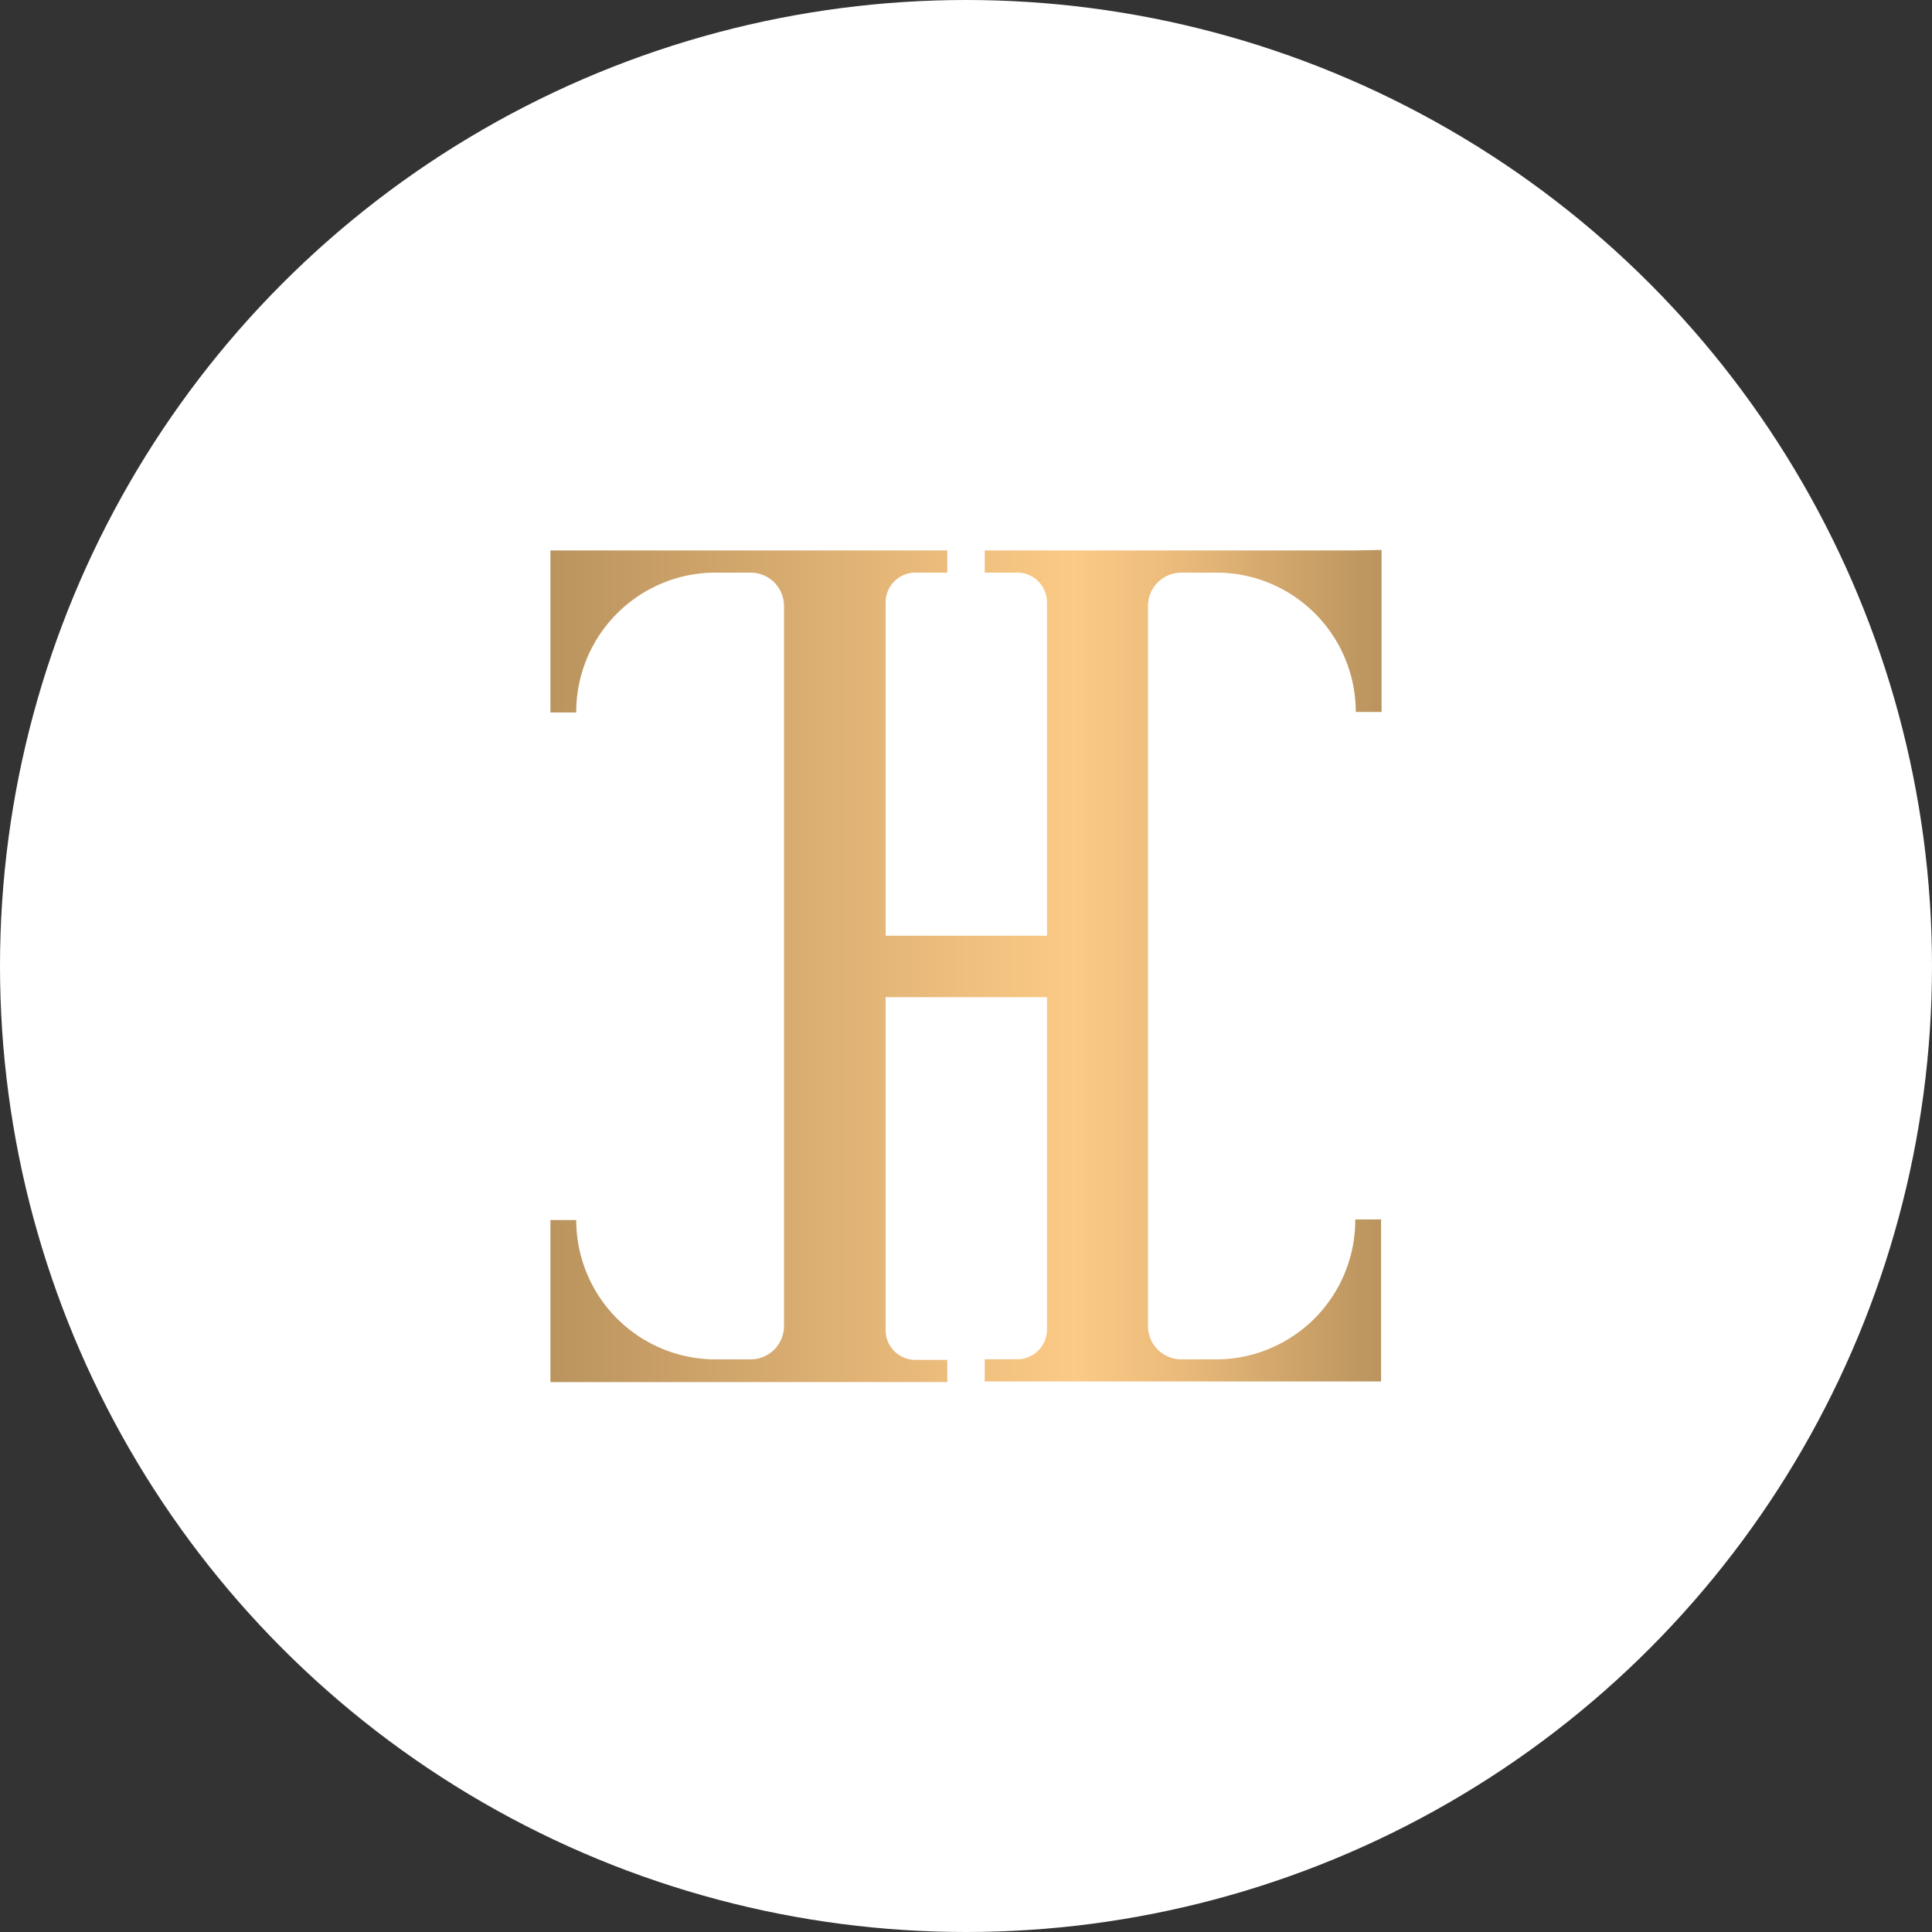
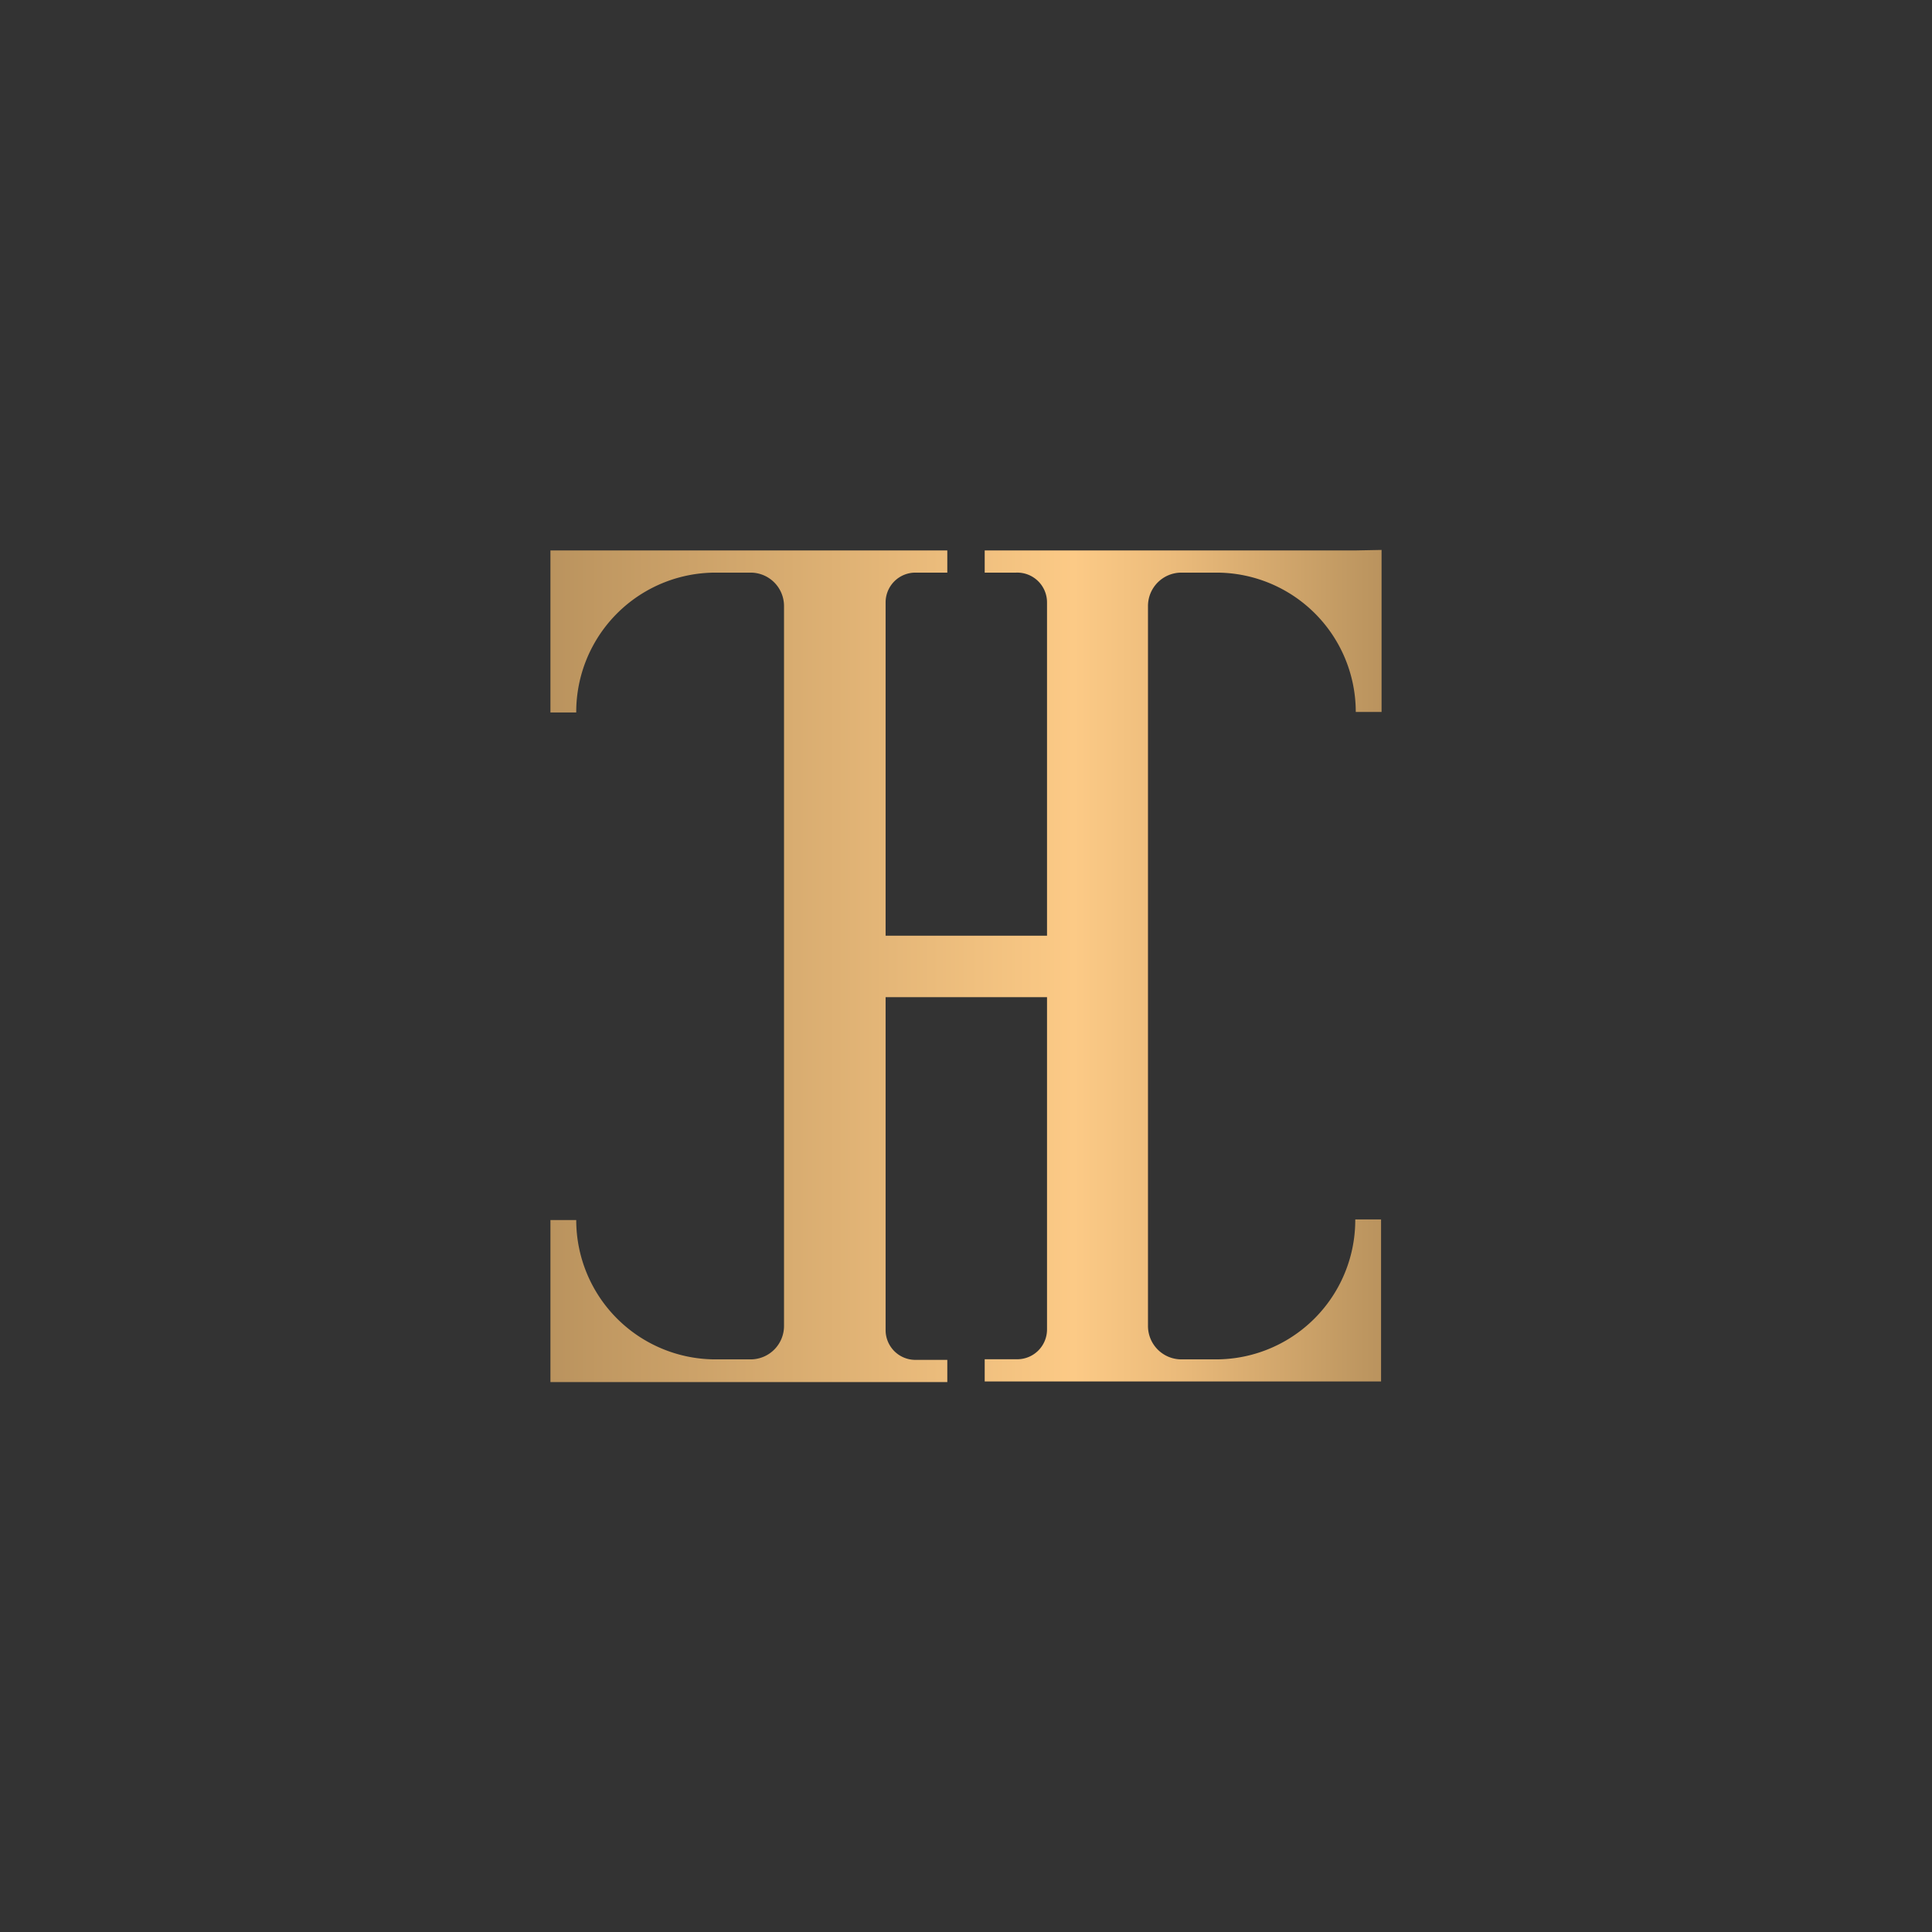
<svg xmlns="http://www.w3.org/2000/svg" viewBox="0 0 155 155">
  <rect x="0" y="0" width="155" height="155" fill="#333333" stroke="none" />
  <defs>
    <style>.cls-1{fill:#fff;}.cls-2{fill:url(#linear-gradient);}</style>
    <linearGradient id="linear-gradient" x1="44.16" y1="77.5" x2="110.84" y2="77.5" gradientUnits="userSpaceOnUse">
      <stop offset="0" stop-color="#ba935e" />
      <stop offset="0.63" stop-color="#fcca86" />
      <stop offset="0.75" stop-color="#ebbb7b" />
      <stop offset="0.98" stop-color="#bd9660" />
      <stop offset="1" stop-color="#ba935e" />
    </linearGradient>
  </defs>
  <g id="Layer_2" data-name="Layer 2">
    <g id="Layer_1-2" data-name="Layer 1">
-       <circle class="cls-1" cx="77.5" cy="77.5" r="77.5" />
      <path class="cls-2" d="M108.77,44.16H79v1.78h2.52A2.39,2.39,0,0,1,84,48.34V75.07H71.05V48.34a2.39,2.39,0,0,1,2.39-2.4H76V44.16H44.16v13h2.07A11.18,11.18,0,0,1,57.4,45.94h2.83a2.68,2.68,0,0,1,2.67,2.67v57.78a2.68,2.68,0,0,1-2.67,2.67H57.4A11.18,11.18,0,0,1,46.23,97.88H44.16v13H76v-1.78H73.44a2.39,2.39,0,0,1-2.39-2.4V80H84v26.65a2.39,2.39,0,0,1-2.39,2.4H79v1.78h31.8v-13h-2.07A11.18,11.18,0,0,1,97.6,109.06H94.77a2.68,2.68,0,0,1-2.67-2.67V48.61a2.68,2.68,0,0,1,2.67-2.67H97.6a11.18,11.18,0,0,1,11.17,11.18h2.07v-13Z" />
    </g>
  </g>
</svg>